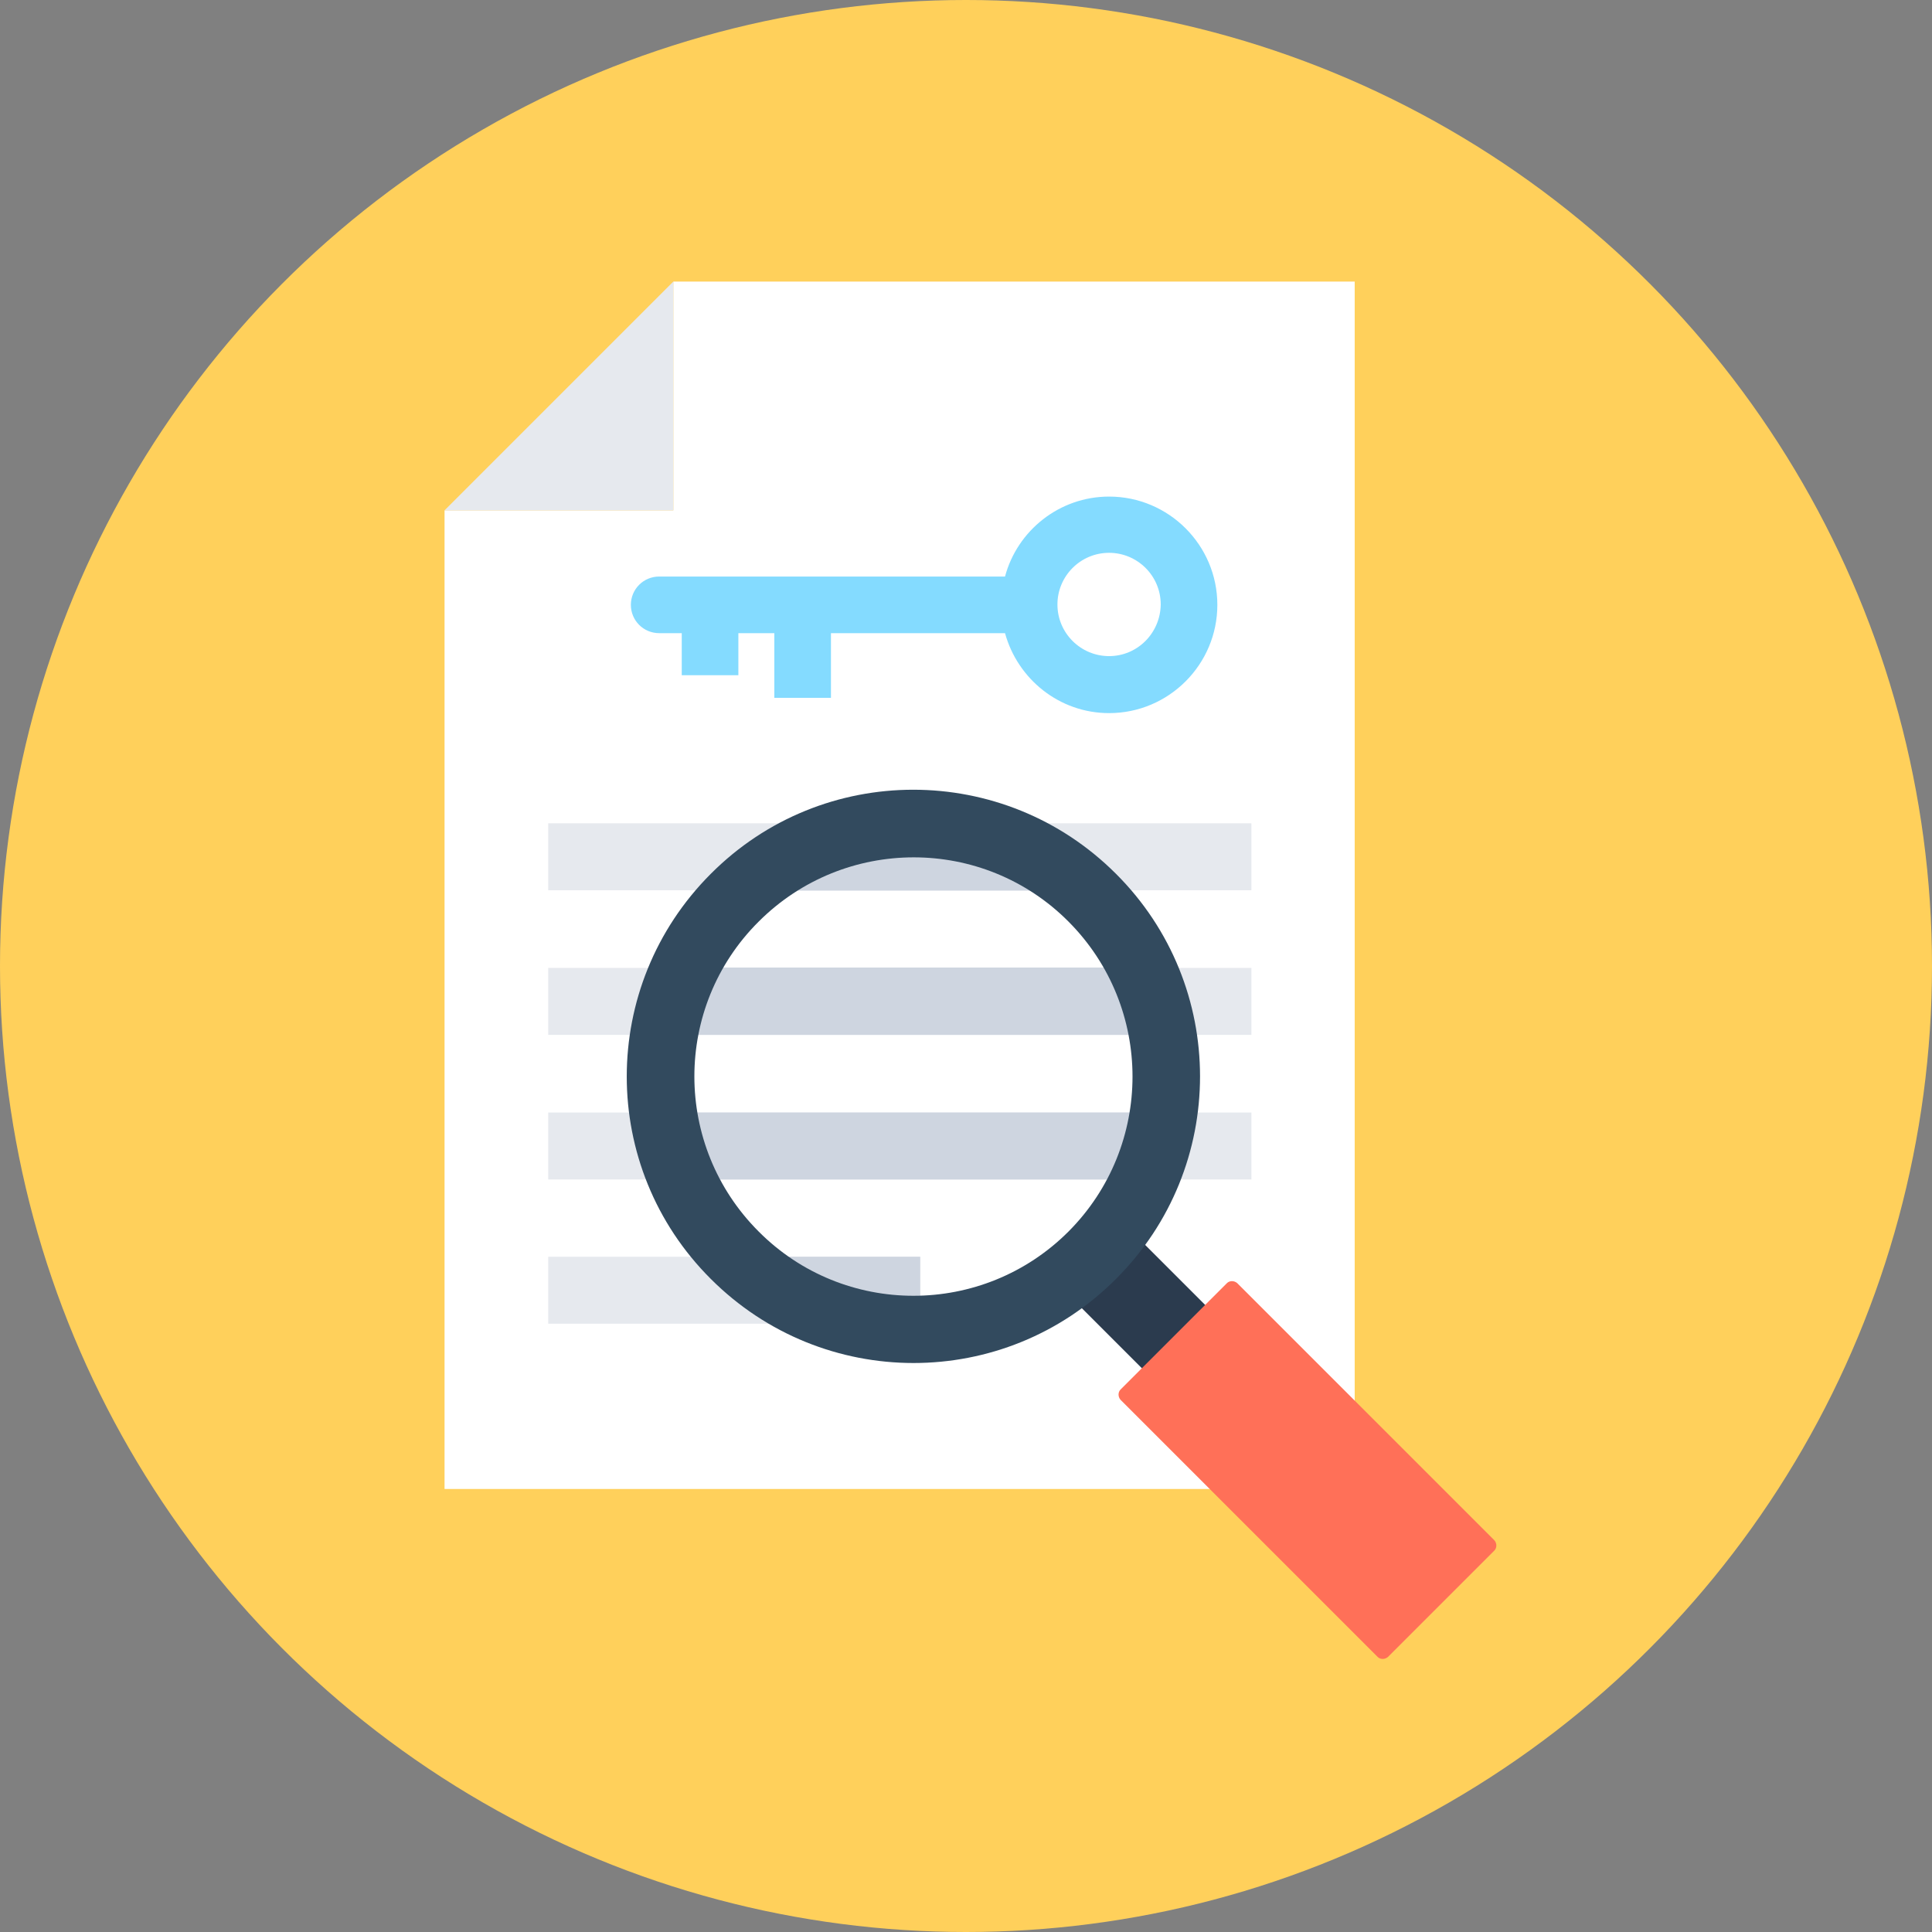
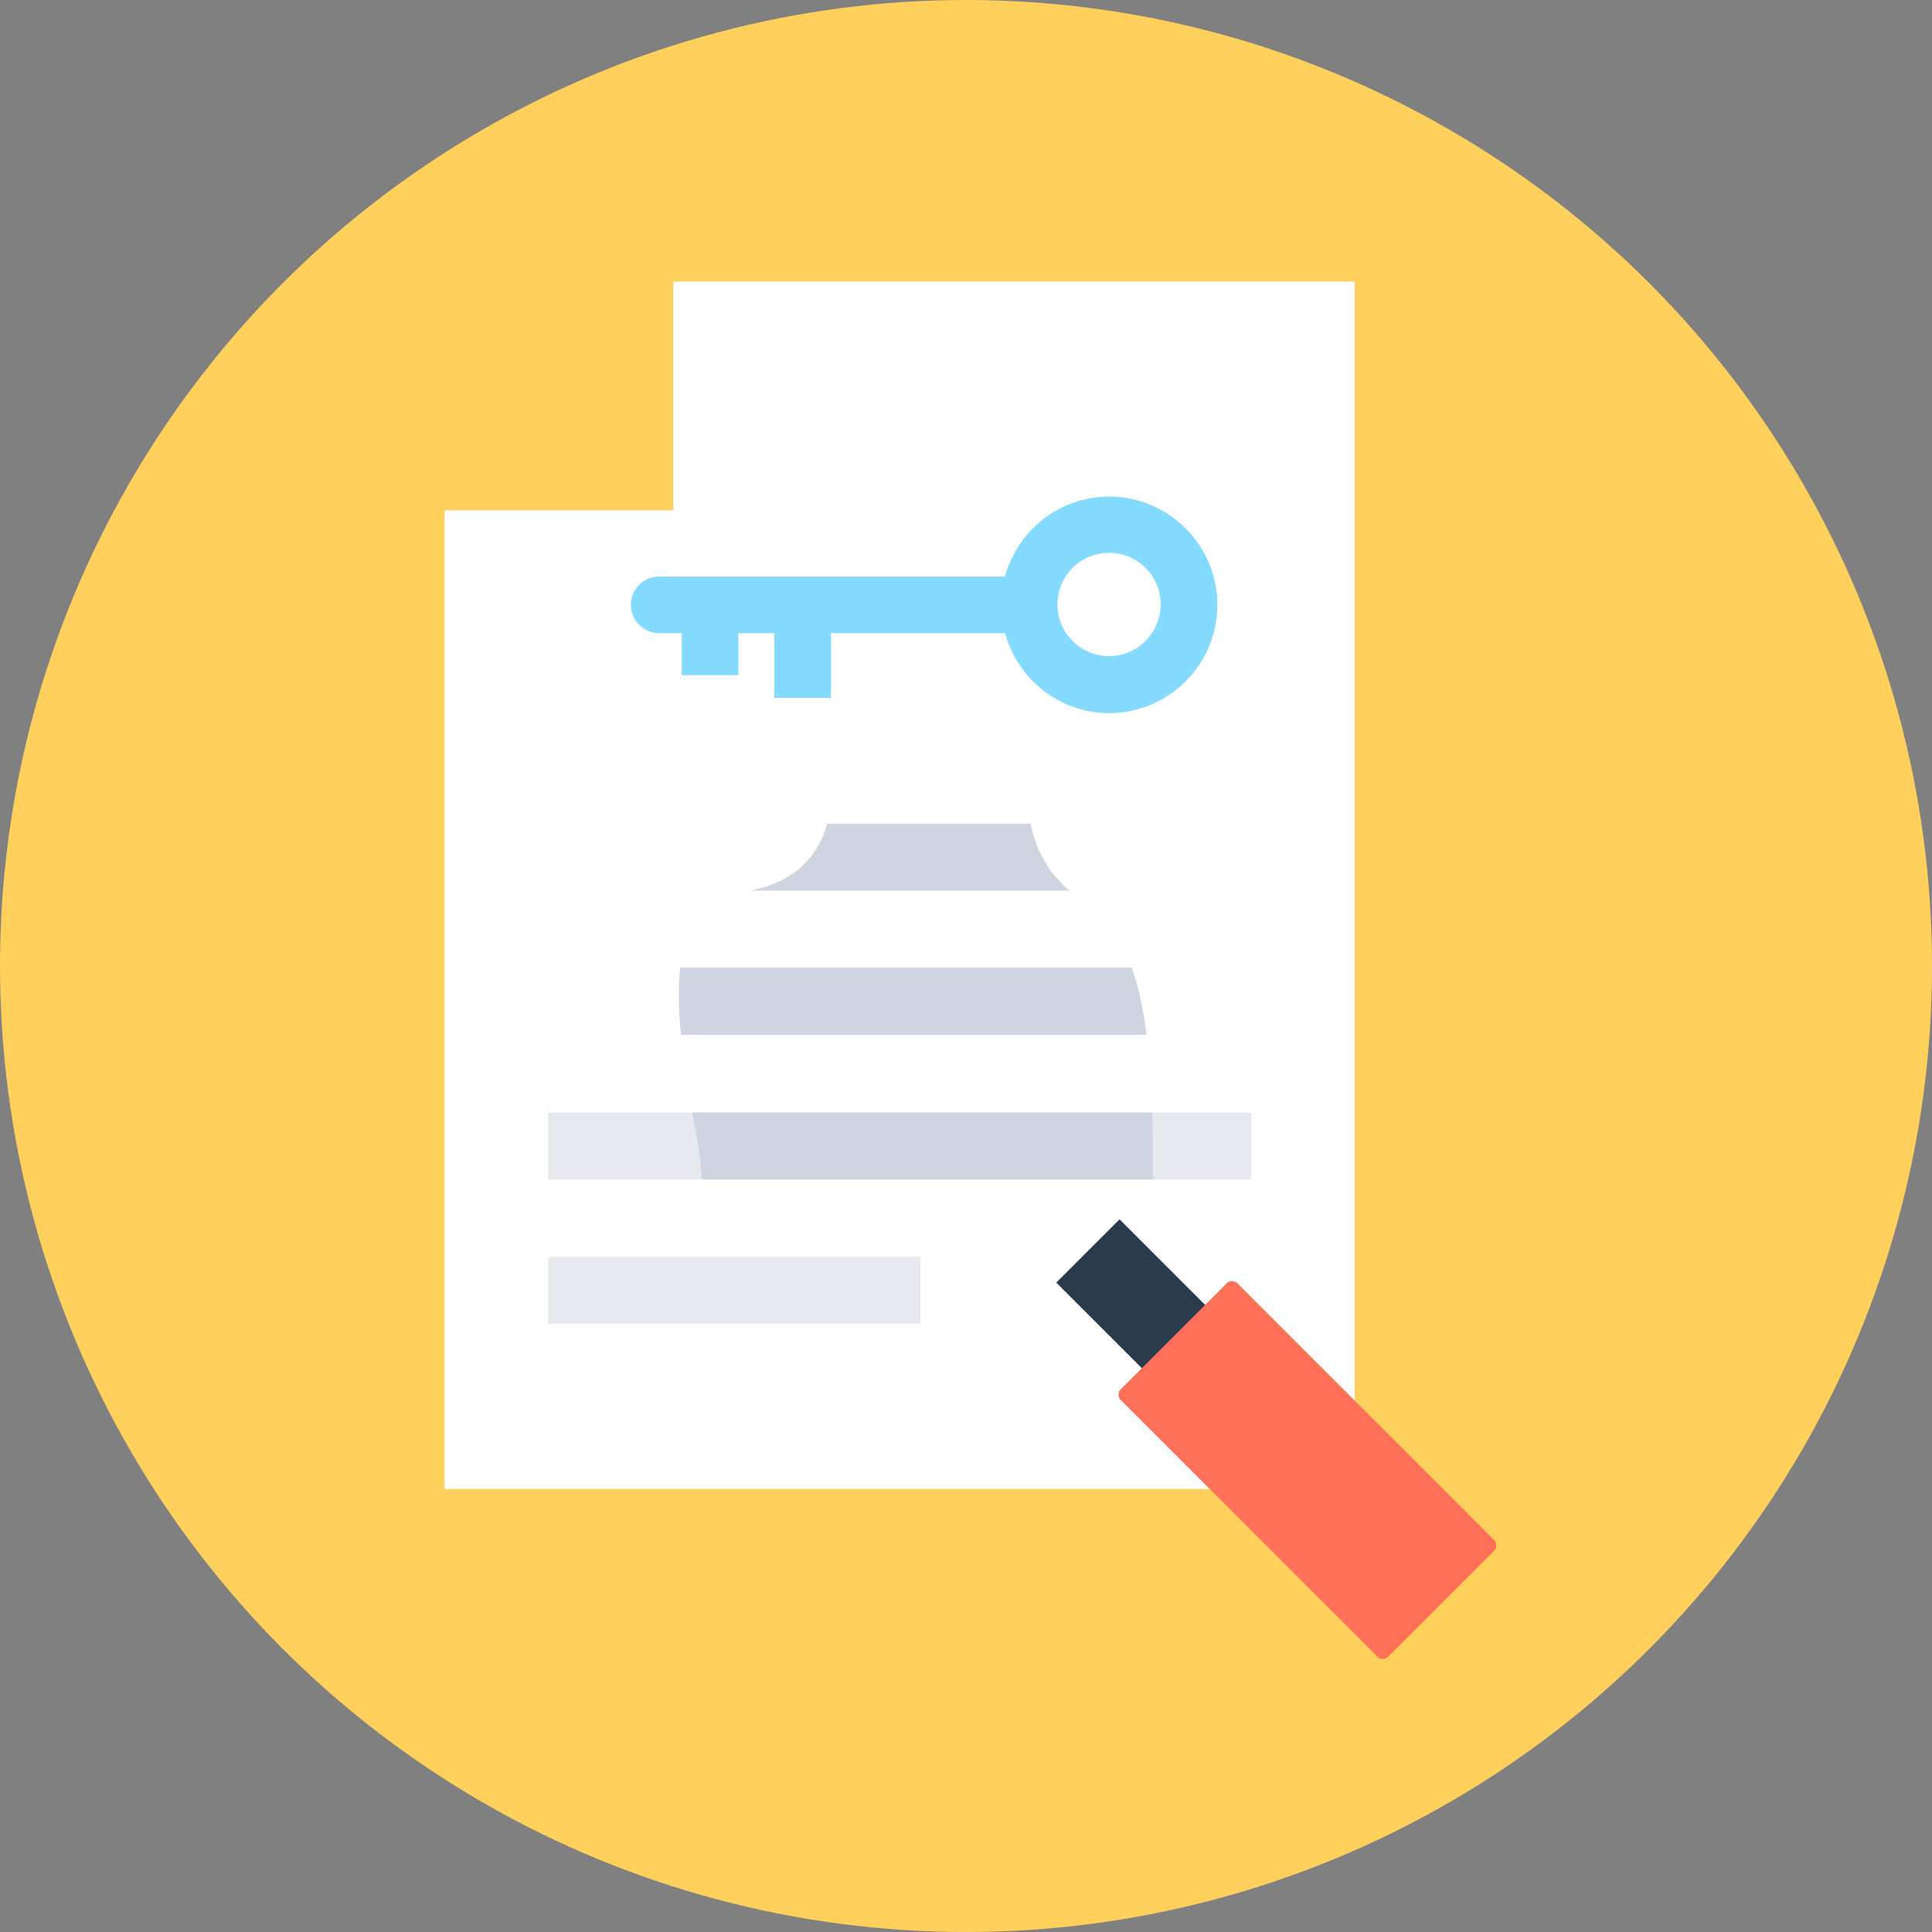
<svg xmlns="http://www.w3.org/2000/svg" version="1.1" id="Layer_1" viewBox="0 0 505 505" xml:space="preserve">
  <rect x="0" y="0" width="505" height="505" fill="#808080" stroke="none" />
  <circle style="fill:#FFD05B;" cx="252.5" cy="252.5" r="252.5" />
  <polygon style="fill:#FFFFFF;" points="176,73.6 176,133.4 116.2,133.4 116.2,389.2 354.1,389.2 354.1,73.6 " />
  <g>
-     <polygon style="fill:#E6E9EE;" points="176,73.6 116.2,133.4 176,133.4  " />
-     <rect x="143.3" y="215.2" style="fill:#E6E9EE;" width="183.8" height="17.5" />
-     <rect x="143.3" y="253" style="fill:#E6E9EE;" width="183.8" height="17.5" />
    <rect x="143.3" y="290.8" style="fill:#E6E9EE;" width="183.8" height="17.5" />
    <rect x="143.3" y="328.5" style="fill:#E6E9EE;" width="97.3" height="17.5" />
  </g>
  <g>
    <path style="fill:#CED5E0;" d="M196.6,232.7c-0.2,0-0.4,0.1-0.6,0.1h83.6c-5.5-4.4-8.9-10.8-10.2-17.5h-53.2   C214.1,223.5,207.9,230.4,196.6,232.7z" />
    <path style="fill:#CED5E0;" d="M178,270.5h121.7c-0.6-4.6-1.4-9.2-2.6-13.6c-0.4-1.4-0.8-2.7-1.3-4h-118   C177.2,258.8,177.4,264.7,178,270.5z" />
    <path style="fill:#CED5E0;" d="M183.4,308.3h118c0-0.7-0.1-1.4-0.1-2.1c0.1-5,0-10.2-0.1-15.4H180.9   C182.1,296.6,183.2,302.4,183.4,308.3z" />
-     <path style="fill:#CED5E0;" d="M194,328.5c4.4,4.5,6.7,10.9,7,17.5h39.5v-17.5H194z" />
  </g>
  <rect x="288.399" y="320.438" transform="matrix(-0.707 0.707 -0.707 -0.707 754.688 372.973)" style="fill:#2B3B4E;" width="23.4" height="44.7" />
-   <path style="fill:#324A5E;" d="M291.7,228.4c-29.3-29.3-76.7-29.3-105.9,0c-29.3,29.3-29.3,76.7,0,105.9  c29.3,29.3,76.7,29.3,105.9,0C321,305.1,321,257.6,291.7,228.4z M279.3,321.9c-22.4,22.4-58.7,22.4-81,0c-22.4-22.4-22.4-58.7,0-81  c22.4-22.4,58.7-22.4,81,0S301.6,299.5,279.3,321.9z" />
  <path style="fill:#FF7058;" d="M320.7,335.4l-27.8,27.8c-0.7,0.7-0.7,1.9,0,2.7l67.2,67.2c0.7,0.7,1.9,0.7,2.7,0l27.8-27.8  c0.7-0.7,0.7-1.9,0-2.7l-67.2-67.2C322.6,334.7,321.4,334.7,320.7,335.4z" />
  <path style="fill:#84DBFF;" d="M289.9,129.8c-13,0-24,8.9-27.2,20.9h-90.4c-4.1,0-7.4,3.3-7.4,7.4c0,4.1,3.3,7.4,7.4,7.4h5.9v11H193  v-11h9.4v16.9h14.8v-16.9h45.5c3.3,12,14.2,20.9,27.2,20.9c15.6,0,28.3-12.7,28.3-28.3C318.2,142.5,305.5,129.8,289.9,129.8z   M289.9,171.5c-7.4,0-13.5-6-13.5-13.5c0-7.4,6-13.5,13.5-13.5c7.4,0,13.5,6,13.5,13.5C303.3,165.5,297.3,171.5,289.9,171.5z" />
</svg>